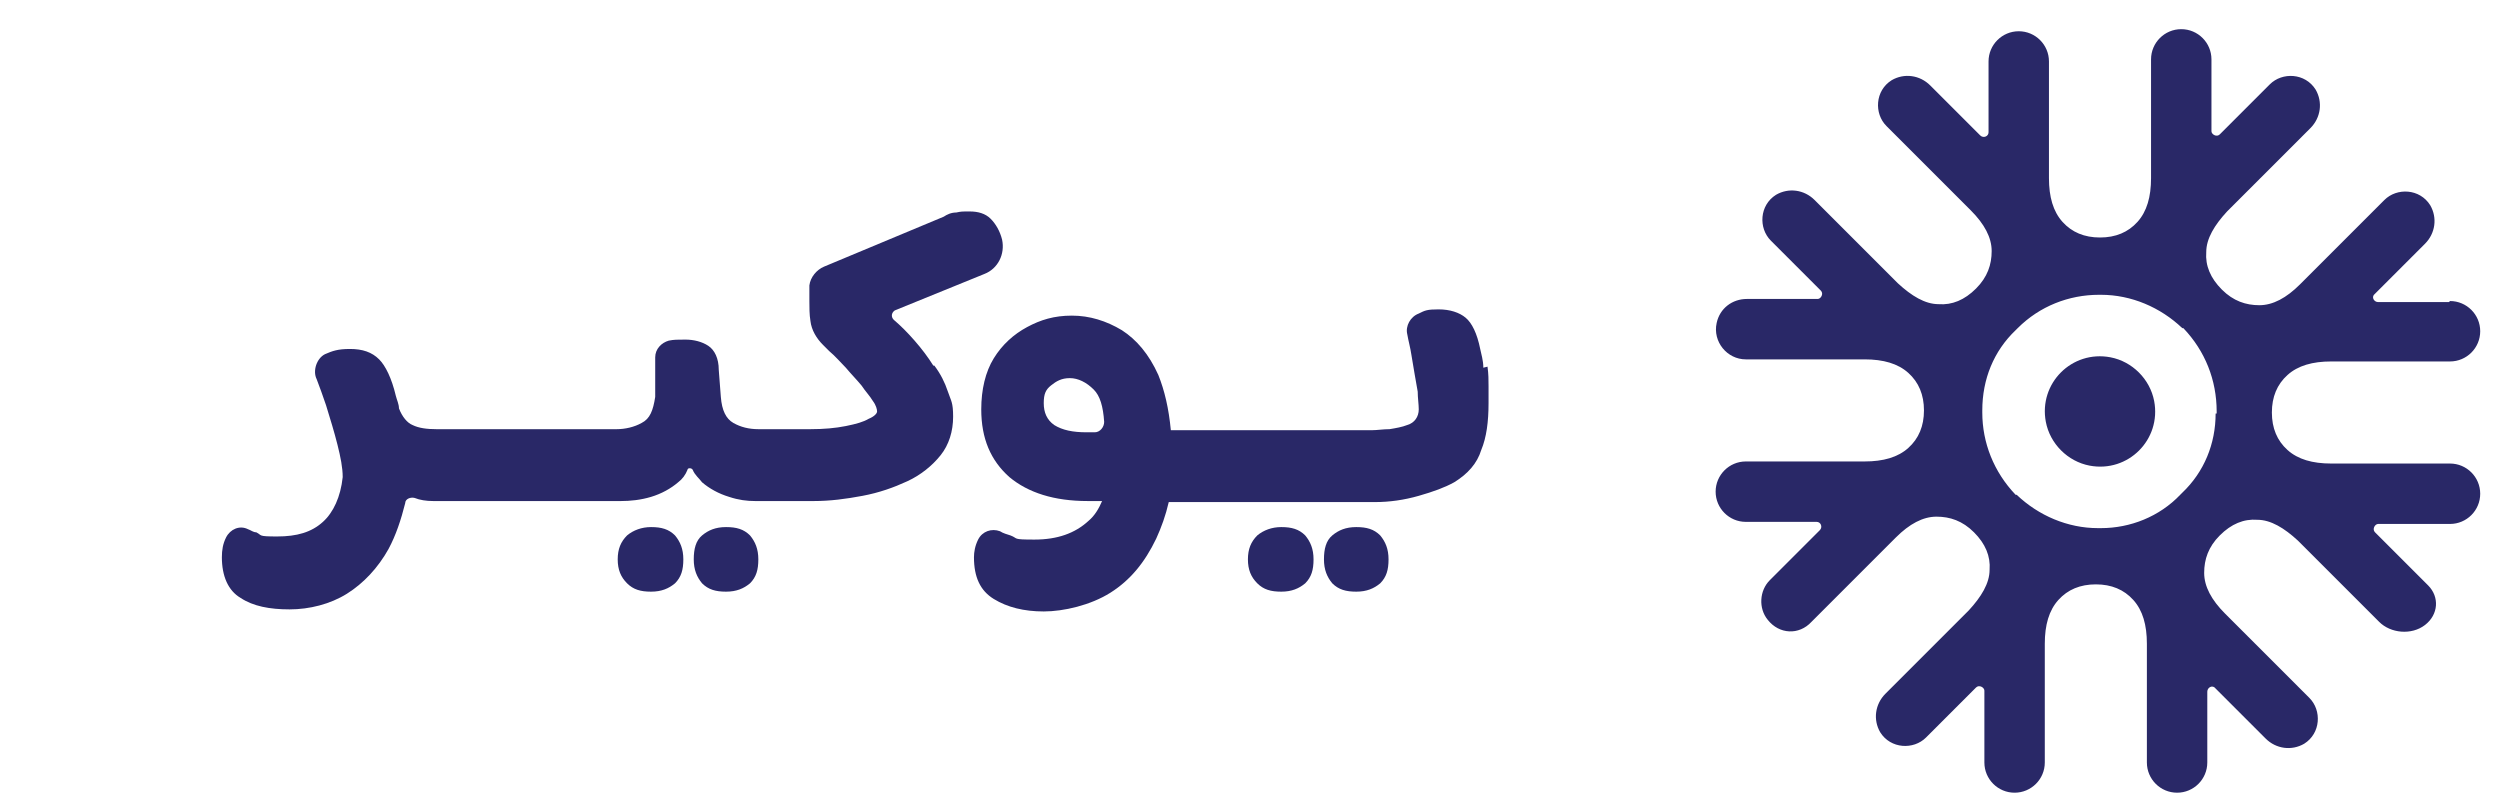
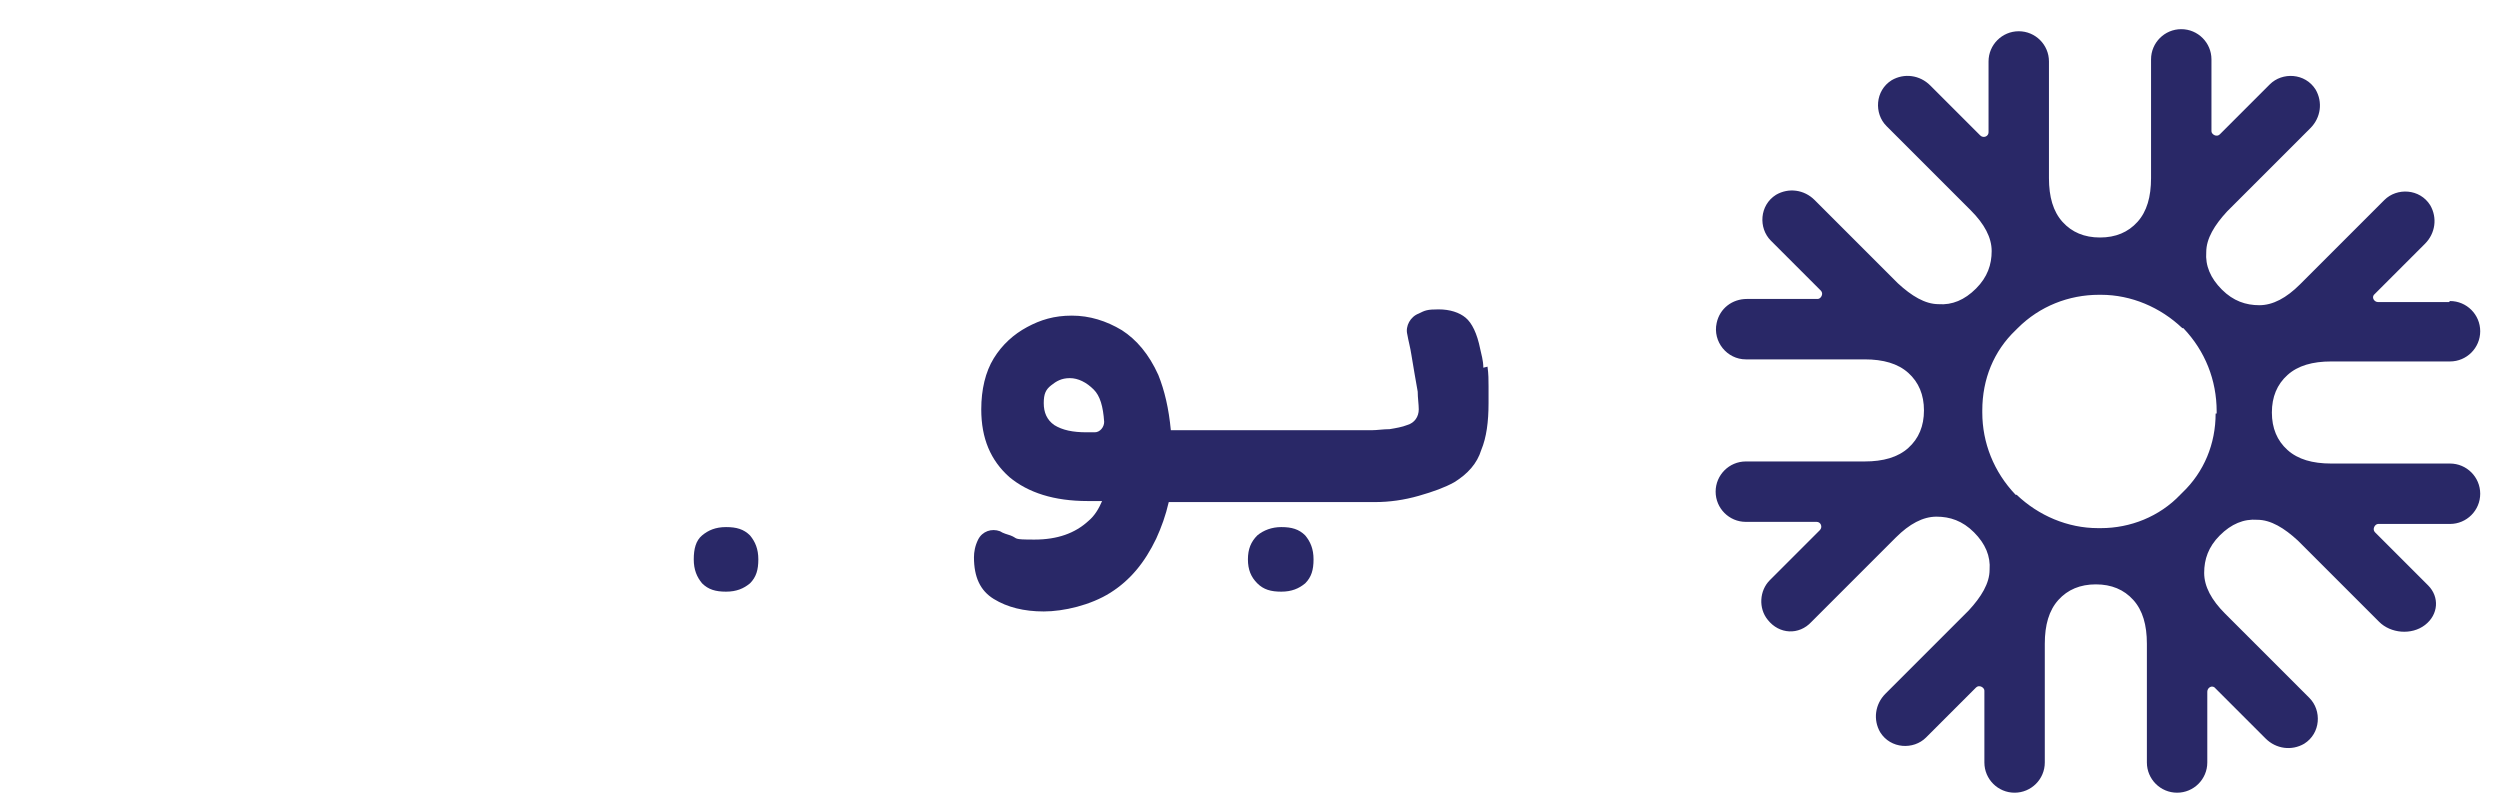
<svg xmlns="http://www.w3.org/2000/svg" id="Layer_1" data-name="Layer 1" version="1.1" viewBox="0 0 240 78">
  <defs>
    <style>.cls-1 {
        fill: #292867;
        stroke-width: 0px;
      }</style>
  </defs>
  <path class="cls-1" d="M235.1,29h-6.8c-.4,0-.7-.5-.3-.8l4.8-4.8c1-1,1.2-2.5.5-3.7-1-1.6-3.2-1.7-4.4-.5l-8.1,8.1c-1.3,1.3-2.6,2-3.9,2-1.3,0-2.5-.4-3.6-1.5-1.1-1.1-1.6-2.3-1.5-3.6,0-1.3.8-2.6,2-3.9l8-8c1-1,1.2-2.5.5-3.7-1-1.6-3.2-1.7-4.4-.5l-4.8,4.8c-.3.3-.8,0-.8-.3v-6.9c0-1.6-1.3-2.9-2.9-2.9s-2.9,1.3-2.9,2.9v11.4c0,1.8-.4,3.2-1.3,4.2-.9,1-2.1,1.5-3.6,1.5s-2.7-.5-3.6-1.5c-.9-1-1.3-2.4-1.3-4.2V5.9c0-1.6-1.3-2.9-2.9-2.9s-2.9,1.3-2.9,2.9v6.8c0,.4-.5.6-.8.3l-4.8-4.8c-1-1-2.5-1.2-3.7-.5-1.6,1-1.7,3.2-.5,4.4l8.1,8.1c1.3,1.3,2,2.6,2,3.9,0,1.3-.4,2.5-1.5,3.6-1.1,1.1-2.3,1.6-3.6,1.5-1.3,0-2.6-.8-3.9-2l-8-8c-1-1-2.5-1.2-3.7-.5-1.6,1-1.7,3.2-.5,4.4l4.8,4.8c.3.3,0,.8-.3.8h-6.8c-1.4,0-2.6.9-2.9,2.3-.4,1.8,1,3.5,2.8,3.5h11.4c1.8,0,3.2.4,4.2,1.3,1,.9,1.5,2.1,1.5,3.6s-.5,2.7-1.5,3.6c-1,.9-2.4,1.3-4.2,1.3h-11.4c-1.6,0-2.9,1.3-2.9,2.9s1.3,2.9,2.9,2.9h6.8c.4,0,.6.5.3.8l-4.8,4.8c-1,1-1.1,2.7-.2,3.8,1.1,1.4,3,1.5,4.2.2l8.1-8.1c1.3-1.3,2.6-2,3.9-2,1.3,0,2.5.4,3.6,1.5,1.1,1.1,1.6,2.3,1.5,3.6,0,1.3-.8,2.6-2,3.9l-8,8c-1,1-1.2,2.5-.5,3.7,1,1.6,3.2,1.7,4.4.5l4.8-4.8c.3-.3.8,0,.8.3v6.9c0,1.6,1.3,2.9,2.9,2.9s2.9-1.3,2.9-2.9v-11.4c0-1.8.4-3.2,1.3-4.2s2.1-1.5,3.6-1.5,2.7.5,3.6,1.5c.9,1,1.3,2.4,1.3,4.2v11.4c0,1.6,1.3,2.9,2.9,2.9s2.9-1.3,2.9-2.9v-6.8c0-.4.5-.7.8-.3l4.8,4.8c1,1,2.5,1.2,3.7.5,1.6-1,1.7-3.2.5-4.4l-8.1-8.1c-1.3-1.3-2-2.6-2-3.9,0-1.3.4-2.5,1.5-3.6s2.3-1.6,3.6-1.5c1.3,0,2.6.8,3.9,2l7.8,7.8c1.1,1.1,3.1,1.3,4.4.3h0c1.3-1,1.4-2.7.3-3.8l-5.1-5.1c-.3-.3,0-.8.3-.8h6.9c1.6,0,2.9-1.3,2.9-2.9s-1.3-2.9-2.9-2.9h-11.4c-1.8,0-3.2-.4-4.2-1.3-1-.9-1.5-2.1-1.5-3.6s.5-2.7,1.5-3.6c1-.9,2.4-1.3,4.2-1.3h11.4c1.6,0,2.9-1.3,2.9-2.9s-1.3-2.9-2.9-2.9M212.7,39.7c0,2.9-1.1,5.6-3.2,7.6l-.2.2h0c-2,2.1-4.8,3.2-7.6,3.2h-.3c-2.9,0-5.7-1.2-7.8-3.2h-.1c-2.1-2.2-3.2-5-3.2-7.9v-.2h0c0-3,1.1-5.7,3.2-7.7l.2-.2c2.1-2.1,4.9-3.2,7.8-3.2h.2c2.9,0,5.7,1.2,7.8,3.2h.1c2.1,2.2,3.2,5,3.2,8h0v.2Z" />
-   <path class="cls-1" d="M202.6,34.3c-3.7-.7-6.9,2.5-6.2,6.2.4,2.1,2.1,3.8,4.2,4.2,3.7.7,6.9-2.5,6.2-6.2-.4-2.1-2.1-3.8-4.2-4.2" />
  <path class="cls-1" d="M69.7,50.6c-1,0-1.7.3-2.3.8s-.8,1.3-.8,2.3.3,1.7.8,2.3c.6.6,1.3.8,2.3.8s1.7-.3,2.3-.8c.6-.6.8-1.3.8-2.3s-.3-1.7-.8-2.3c-.6-.6-1.3-.8-2.3-.8" />
-   <path class="cls-1" d="M62.5,50.6c-.9,0-1.7.3-2.3.8-.6.6-.9,1.3-.9,2.3s.3,1.7.9,2.3c.6.6,1.3.8,2.3.8s1.7-.3,2.3-.8c.6-.6.8-1.3.8-2.3s-.3-1.7-.8-2.3c-.6-.6-1.3-.8-2.3-.8" />
-   <path class="cls-1" d="M89.6,35.1c-.5-.8-1.1-1.6-1.8-2.4-.7-.8-1.3-1.4-2-2,0,0,0,0,0,0-.3-.3-.2-.7.1-.9l8.6-3.5c1.3-.5,2-1.9,1.7-3.3-.2-.8-.6-1.5-1.1-2-.5-.5-1.2-.7-2-.7s-.8,0-1.3.1c-.5,0-.9.2-1.2.4l-11.5,4.8c-.7.3-1.3,1-1.4,1.8,0,.4,0,.9,0,1.5s0,1.3.1,1.9h0c.1.9.6,1.7,1.2,2.3.2.2.4.4.6.6.6.5,1.1,1.1,1.6,1.6.5.6,1,1.1,1.5,1.7.4.6.8,1,1.1,1.5.3.4.4.8.4,1s-.3.5-.8.7c-.5.3-1.2.5-2.2.7-1,.2-2.1.3-3.4.3h-5c-.9,0-1.7-.2-2.4-.6s-1.1-1.2-1.2-2.5l-.2-2.6c0-1.1-.4-1.9-1-2.3-.6-.4-1.4-.6-2.2-.6s-1.1,0-1.6.1h0c-.7.2-1.3.8-1.3,1.6v3.8c-.2,1.3-.5,2.1-1.3,2.5-.7.4-1.6.6-2.4.6h-17.3c-.9,0-1.7-.1-2.3-.4-.5-.2-1-.8-1.3-1.6,0-.4-.2-.8-.3-1.2-.4-1.7-1-2.9-1.6-3.5-.7-.7-1.6-1-2.8-1s-1.7.2-2.4.5c-.8.4-1.2,1.6-.8,2.4.3.8.6,1.6.9,2.5.4,1.3.8,2.6,1.1,3.8.3,1.2.5,2.2.5,3.1-.2,1.9-.9,3.4-1.9,4.3-1.1,1-2.5,1.4-4.4,1.4s-1.4-.1-2-.4c-.3,0-.5-.2-.8-.3-.8-.4-1.7,0-2.1.8,0,0,0,0,0,0-.3.6-.4,1.2-.4,1.9,0,1.8.6,3.2,1.8,3.9,1.2.8,2.8,1.1,4.7,1.1s3.9-.5,5.5-1.5c1.6-1,3-2.5,4-4.3.7-1.3,1.2-2.8,1.6-4.4,0-.4.5-.6.9-.5.5.2,1.1.3,1.8.3h18c.9,0,1.9-.1,2.9-.4,1-.3,1.9-.8,2.6-1.4.4-.3.7-.7.9-1.2,0-.2.4-.2.5,0,.2.5.6.8.9,1.2.7.6,1.6,1.1,2.6,1.4.9.3,1.7.4,2.5.4h0s.4,0,.4,0h5.2c1.6,0,3.1-.2,4.7-.5,1.6-.3,3-.8,4.3-1.4,1.3-.6,2.4-1.5,3.2-2.5.8-1,1.2-2.3,1.2-3.7s-.2-1.5-.5-2.4c-.3-.9-.7-1.7-1.3-2.5" />
  <path class="cls-1" d="M142.4,35.3c0-.7-.2-1.3-.3-1.8-.3-1.5-.8-2.5-1.4-3-.6-.5-1.5-.8-2.6-.8s-1.3.1-1.9.4h0c-.8.3-1.3,1.2-1.1,2,.1.6.3,1.3.4,2,.2,1.2.4,2.4.6,3.5,0,.6.1,1.2.1,1.7,0,.7-.4,1.3-1.1,1.5h0c-.5.2-1.1.3-1.7.4-.6,0-1.2.1-1.7.1h-19.3c-.2-2.1-.6-3.8-1.2-5.3-.9-2-2.1-3.4-3.5-4.3-1.5-.9-3.1-1.4-4.8-1.4s-3,.4-4.3,1.1c-1.3.7-2.4,1.7-3.2,3-.8,1.3-1.2,3-1.2,4.9,0,2.8.9,4.9,2.7,6.5,1.8,1.5,4.3,2.3,7.5,2.3h1.4c-.3.7-.7,1.4-1.3,1.9-1.3,1.2-3,1.8-5.2,1.8s-1.5-.1-2.3-.4c-.3-.1-.7-.2-1-.4-.8-.3-1.7,0-2.1.8h0c-.3.6-.4,1.2-.4,1.7,0,1.9.6,3.2,1.9,4,1.3.8,2.9,1.2,4.8,1.2s4.5-.6,6.4-1.8c1.9-1.2,3.3-2.9,4.4-5.2.5-1.1.9-2.2,1.2-3.5h19.8c1.4,0,2.8-.2,4.2-.6,1.4-.4,2.5-.8,3.4-1.3,1.3-.8,2.2-1.8,2.6-3.1.5-1.2.7-2.7.7-4.5s0-1,0-1.6,0-1.2-.1-1.9M105,41.5c-.2,0-.5,0-.7,0-1.3,0-2.3-.2-3.1-.7-.7-.5-1-1.2-1-2.1s.2-1.3.7-1.7c.5-.4,1-.7,1.8-.7s1.6.4,2.3,1.1c.6.6.9,1.6,1,3.1,0,.5-.4,1-.9,1" />
-   <path class="cls-1" d="M130.2,50.6c-1,0-1.7.3-2.3.8s-.8,1.3-.8,2.3.3,1.7.8,2.3c.6.6,1.3.8,2.3.8s1.7-.3,2.3-.8c.6-.6.8-1.3.8-2.3s-.3-1.7-.8-2.3c-.6-.6-1.3-.8-2.3-.8" />
  <path class="cls-1" d="M123,50.6c-.9,0-1.7.3-2.3.8-.6.6-.9,1.3-.9,2.3s.3,1.7.9,2.3c.6.6,1.3.8,2.3.8s1.7-.3,2.3-.8c.6-.6.8-1.3.8-2.3s-.3-1.7-.8-2.3c-.6-.6-1.3-.8-2.3-.8" />
</svg>